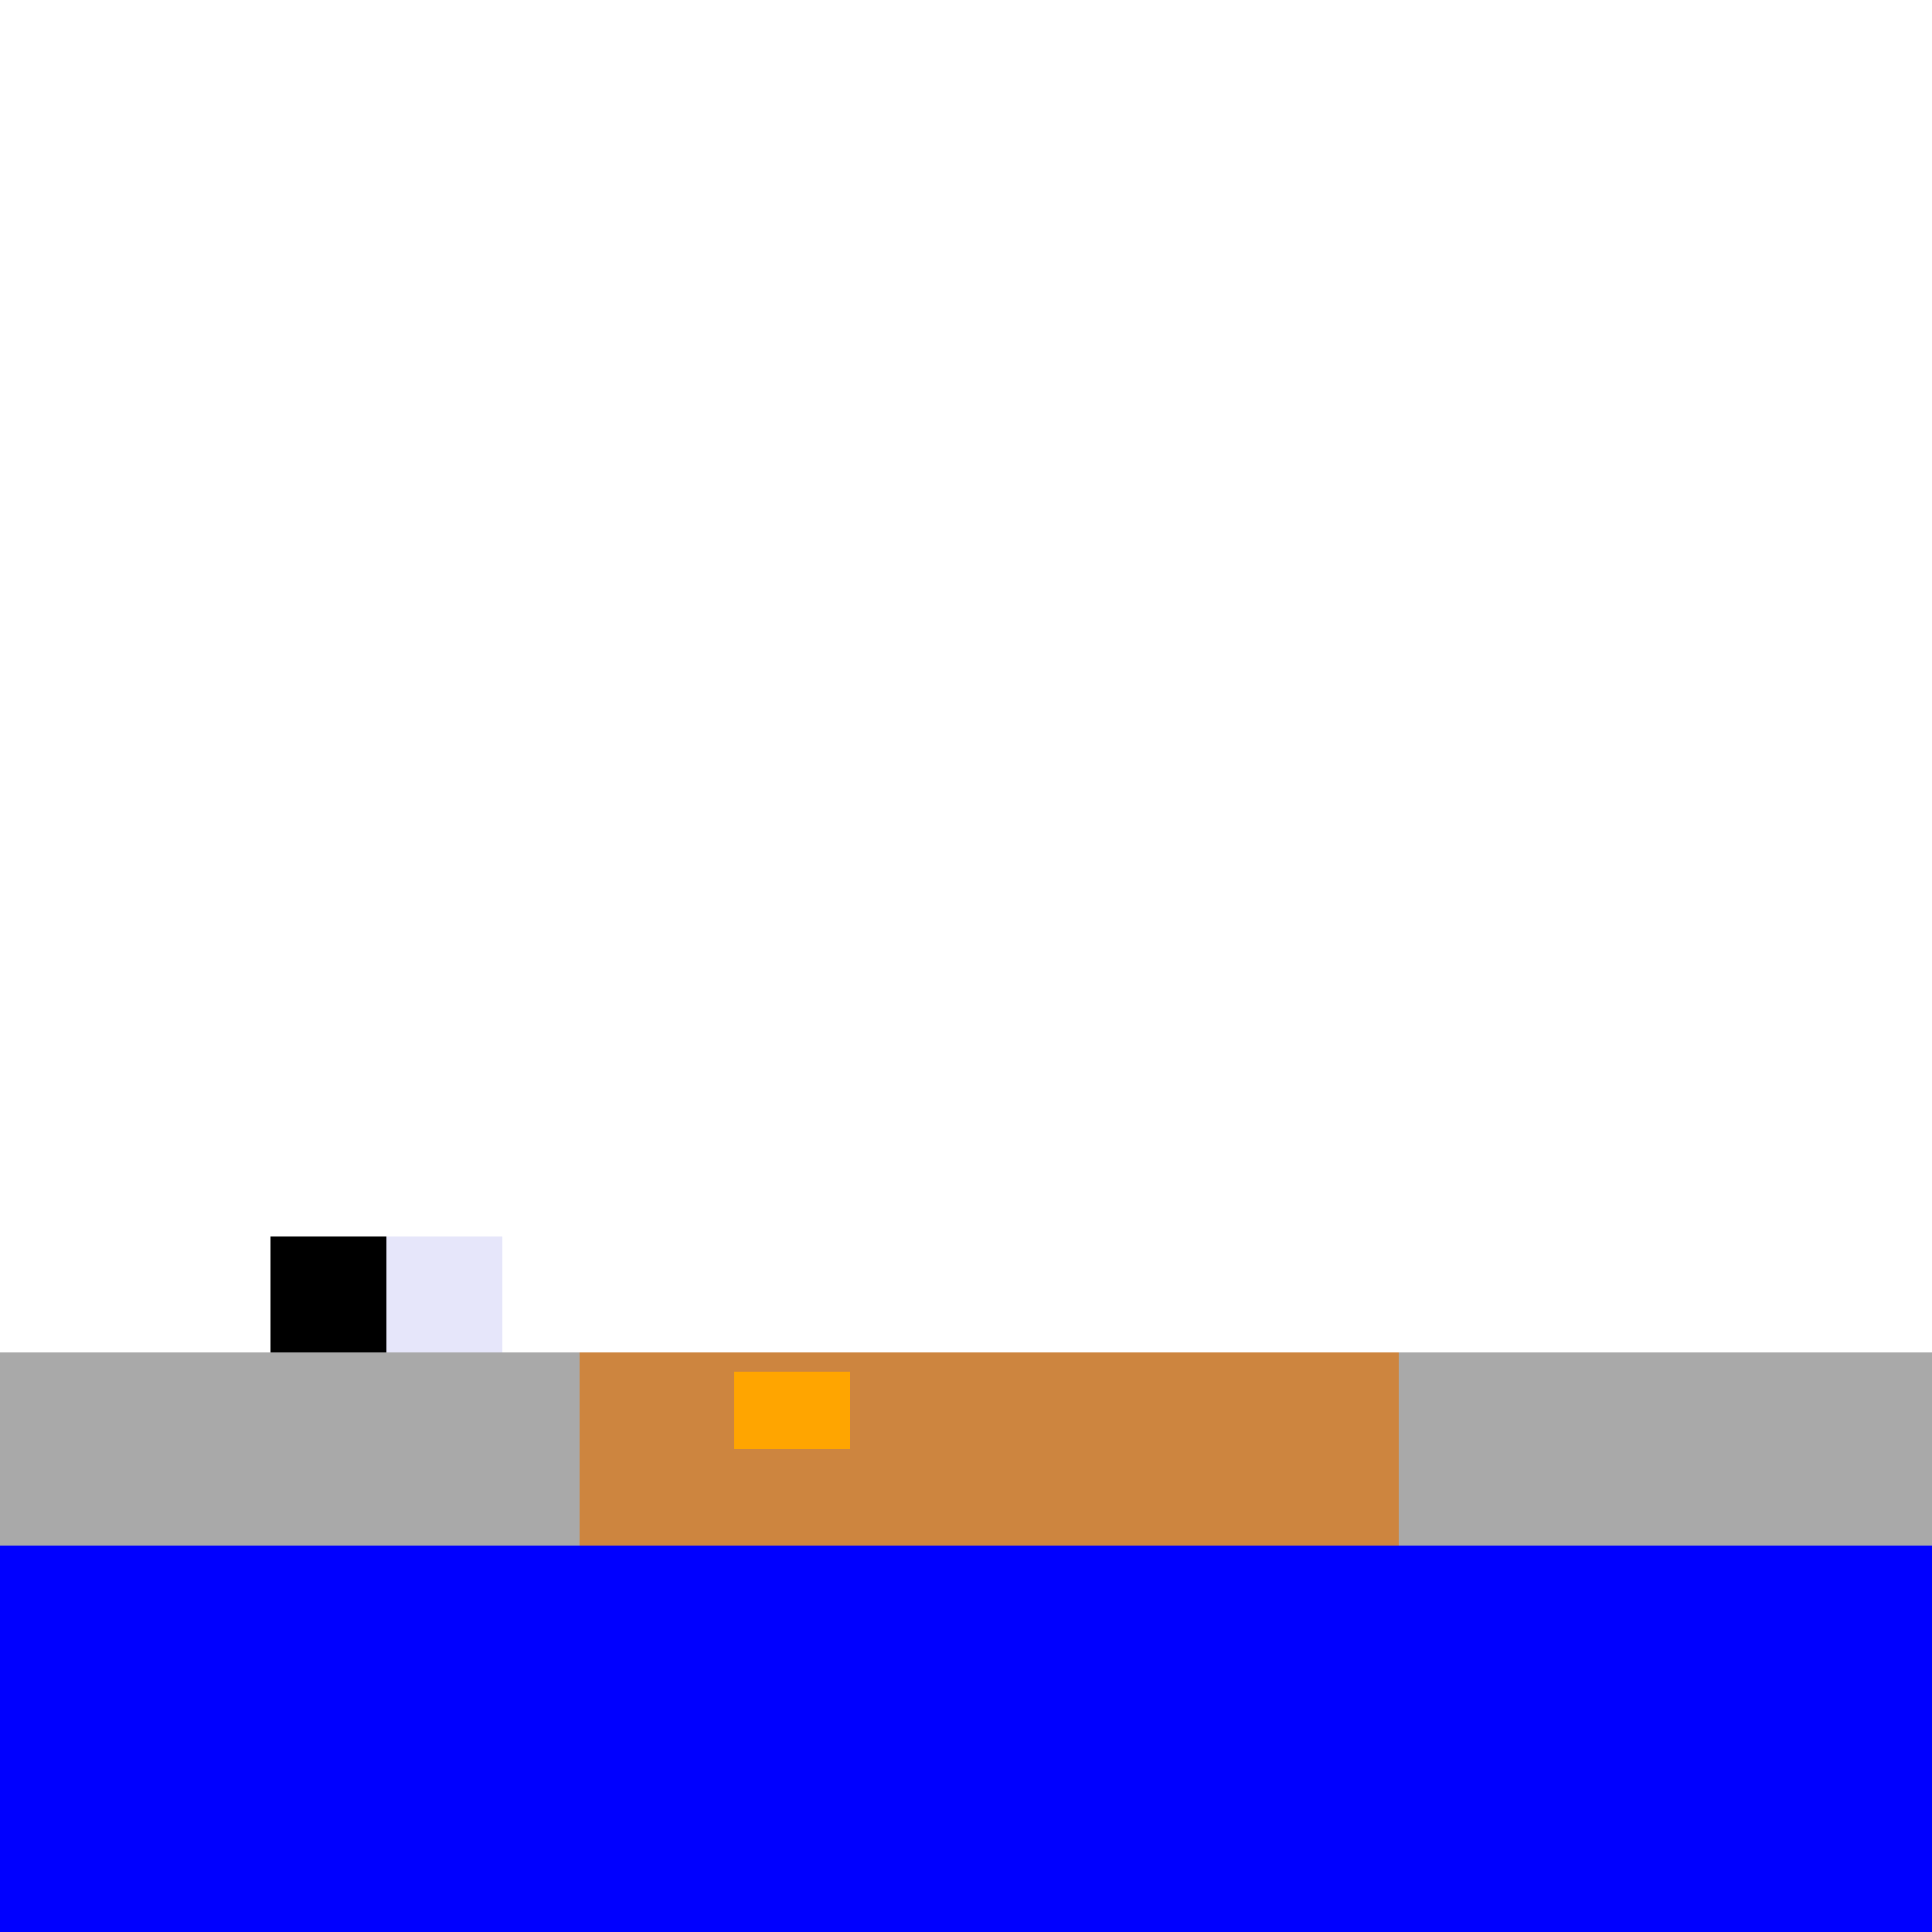
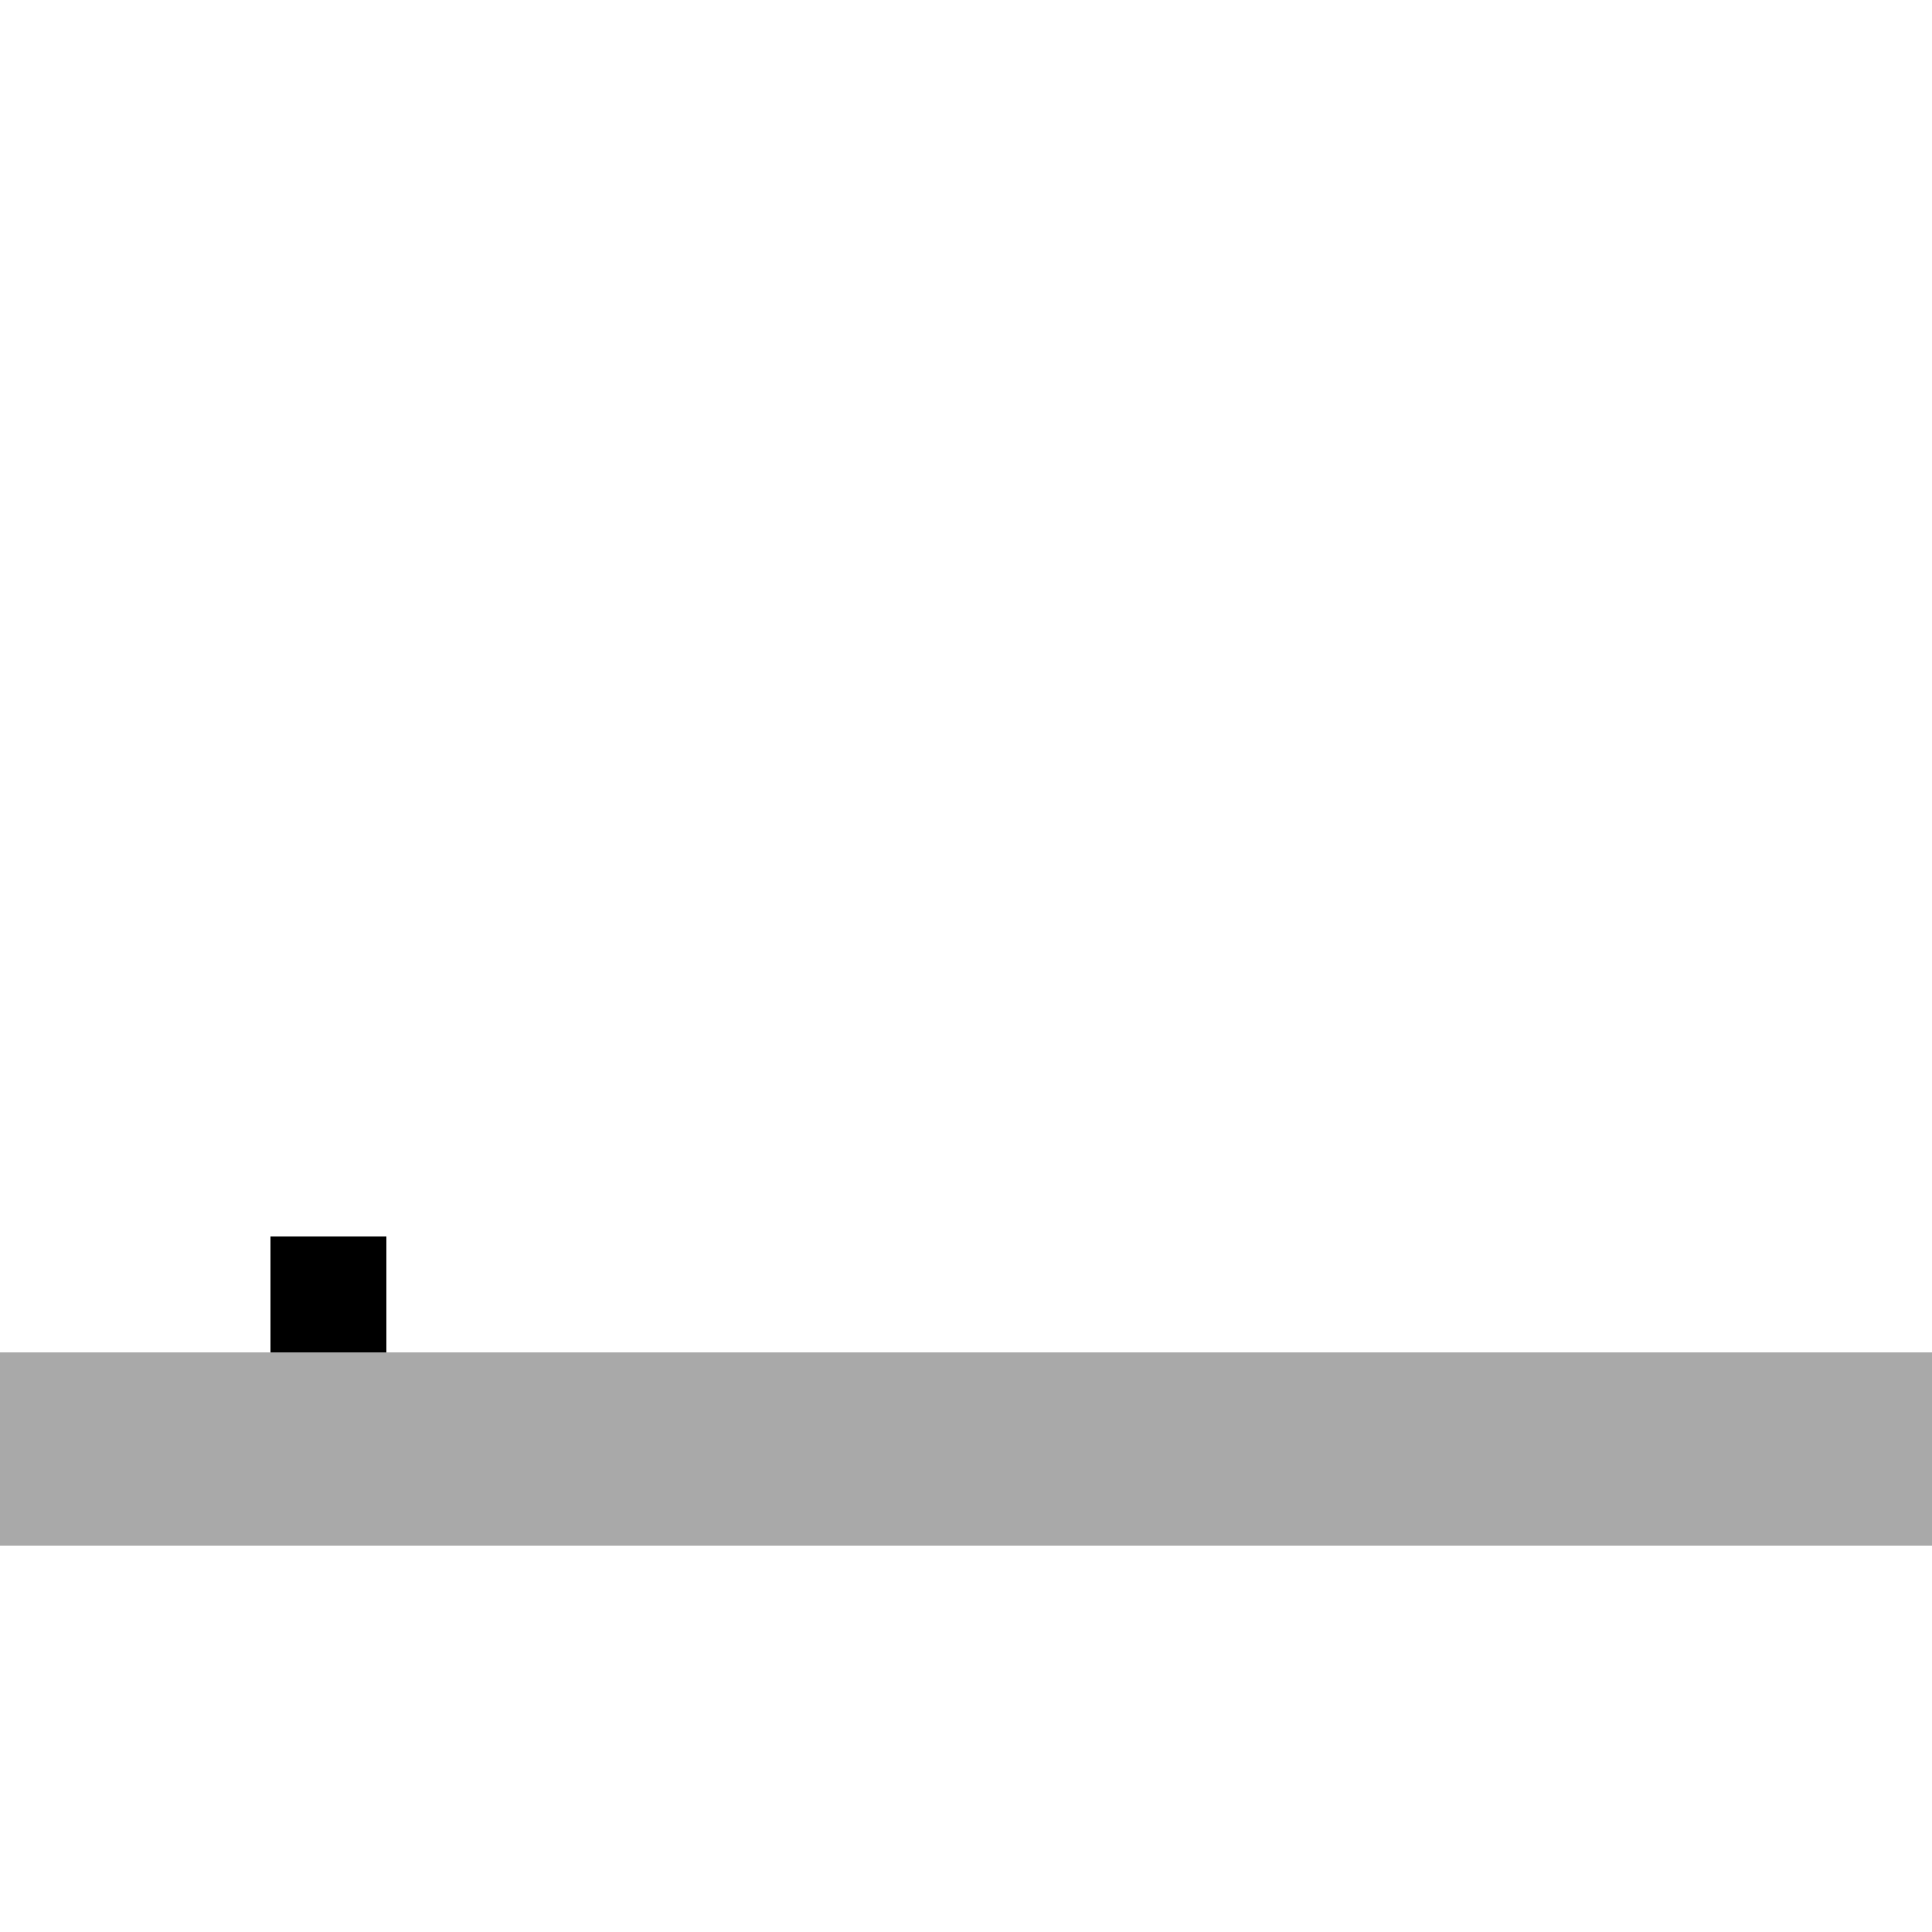
<svg xmlns="http://www.w3.org/2000/svg" width="500" height="500">
  <defs />
  <g>
-     <rect fill="blue" stroke="none" x="0" y="400" width="512" height="112" />
    <rect fill="#A9A9A9" stroke="none" x="0" y="350" width="512" height="50" />
-     <rect fill="#CD853F" stroke="none" x="150" y="350" width="212" height="50" />
-     <rect fill="lavender" stroke="none" x="100" y="320" width="30" height="30" />
    <rect fill="black" stroke="none" x="70" y="320" width="30" height="30" />
-     <rect fill="#FFA500" stroke="none" x="190" y="355" width="30" height="20" />
  </g>
</svg>